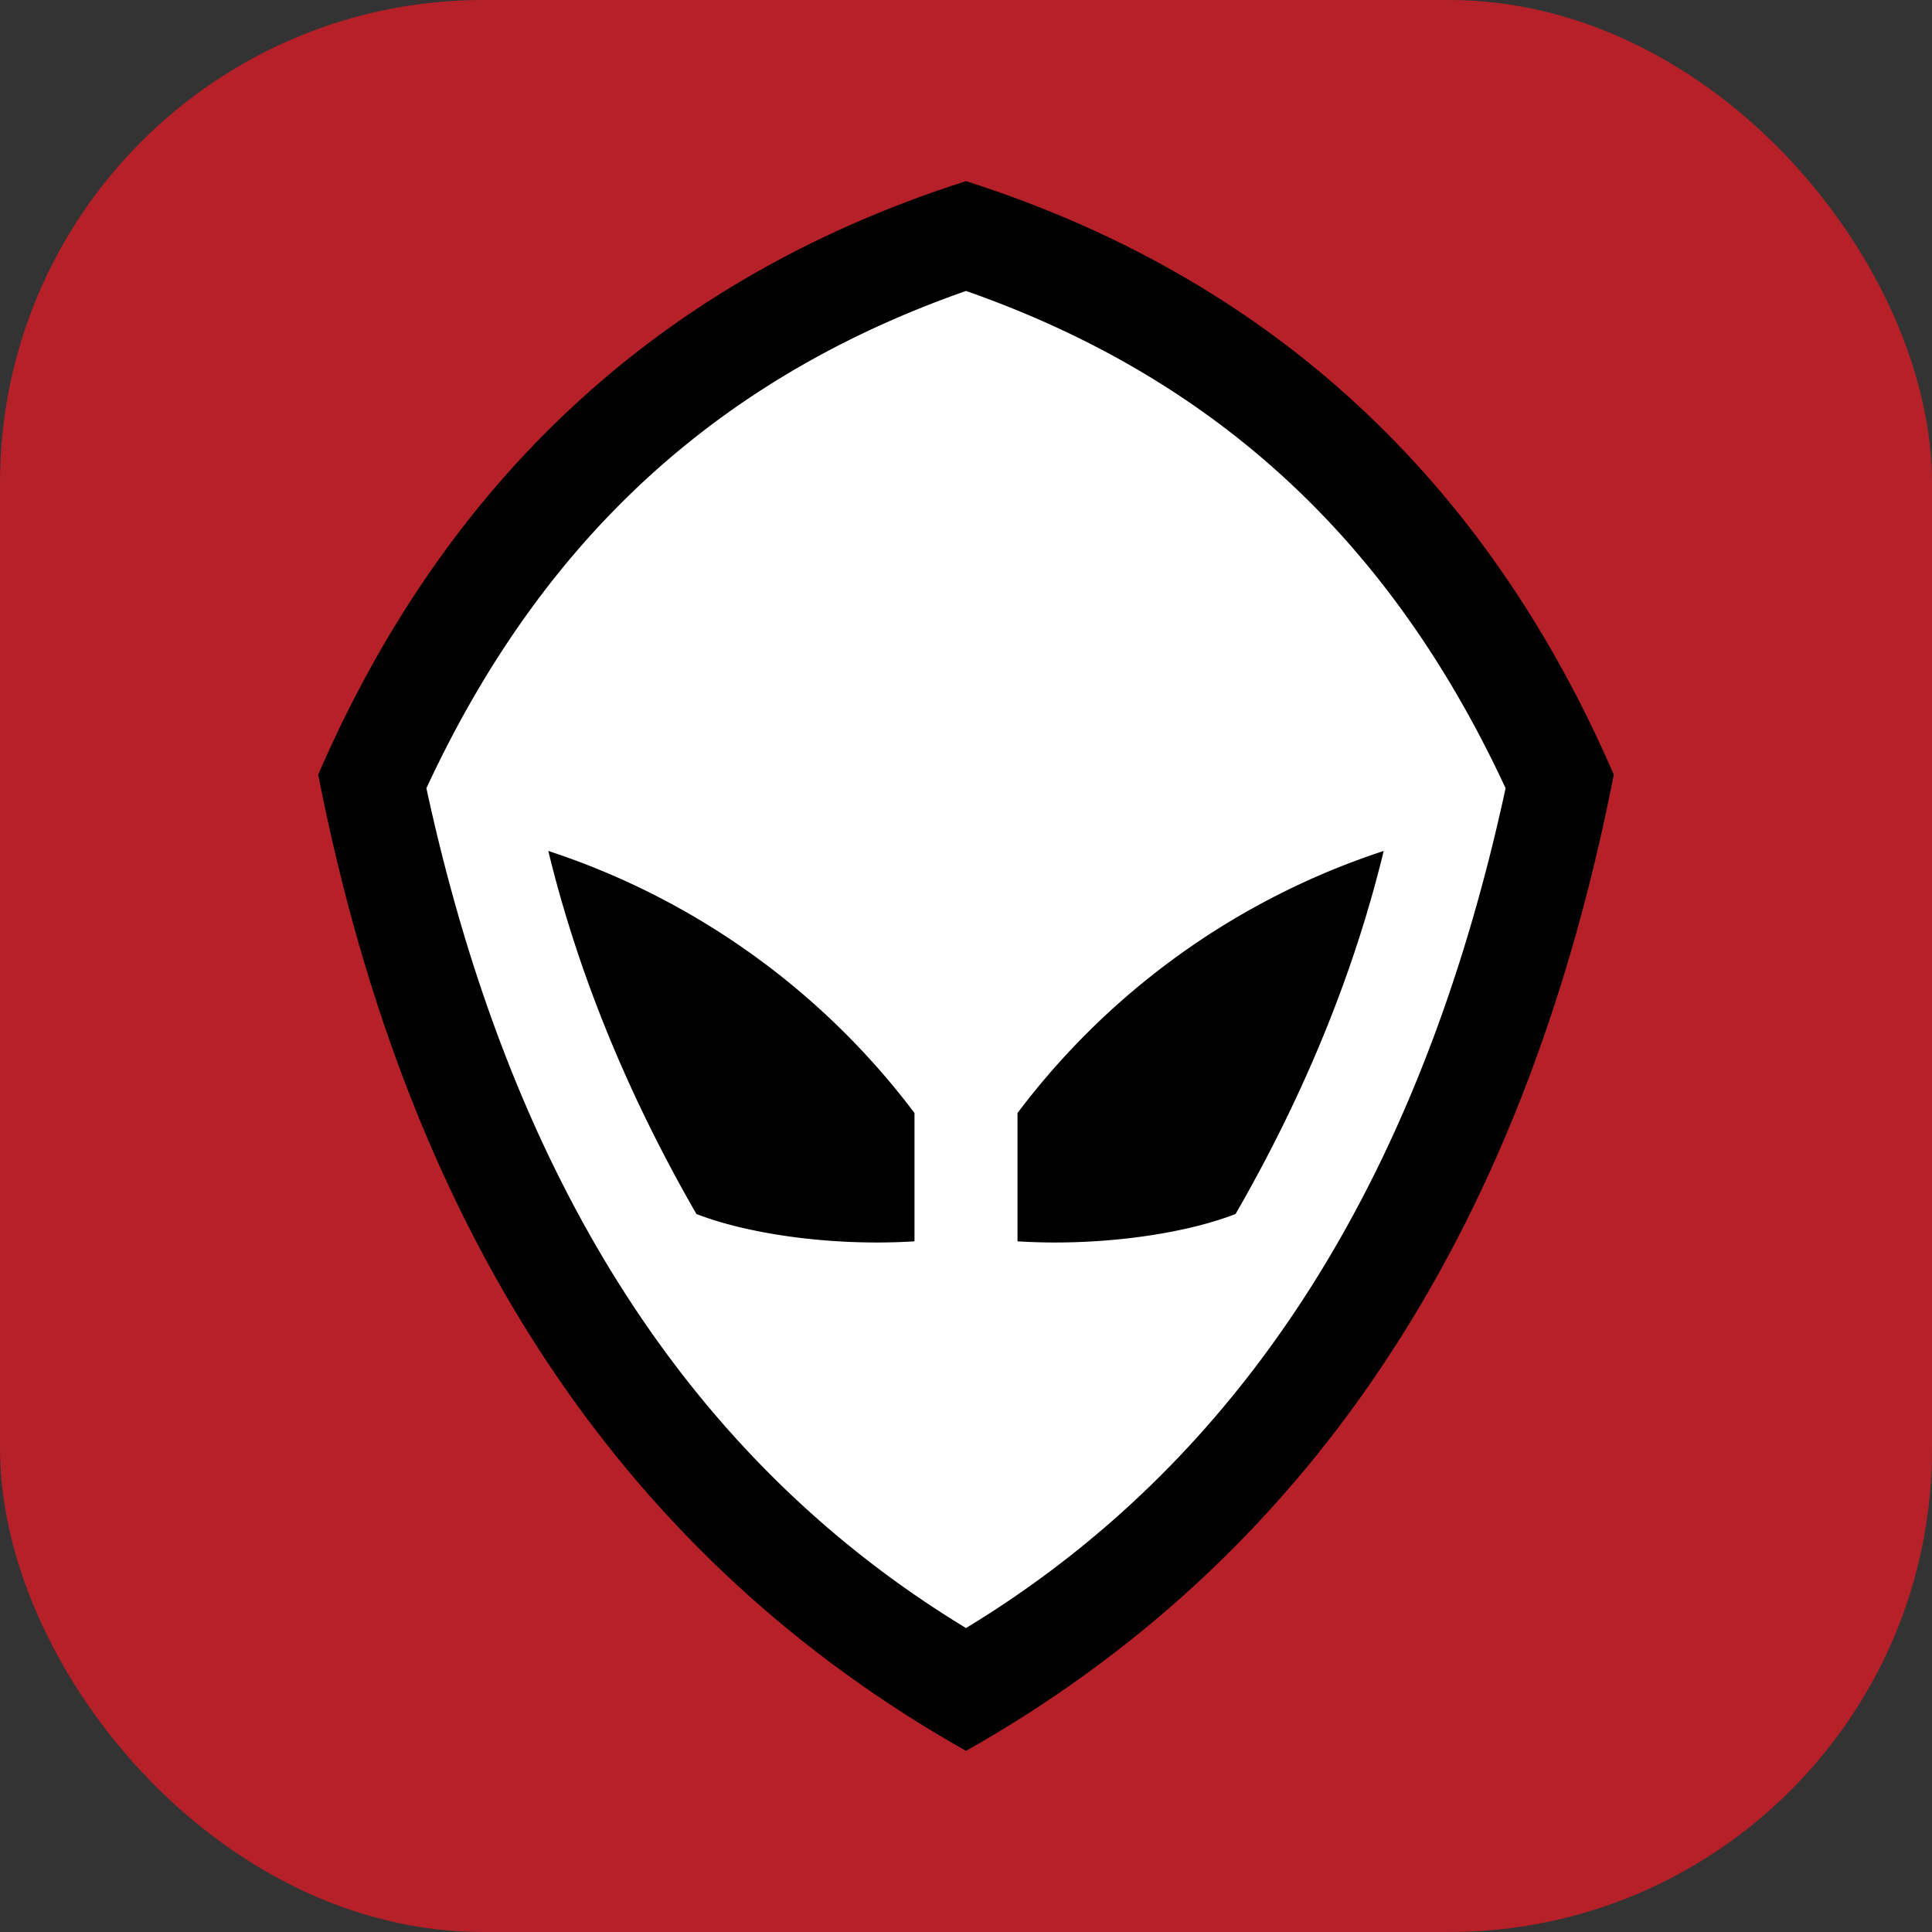
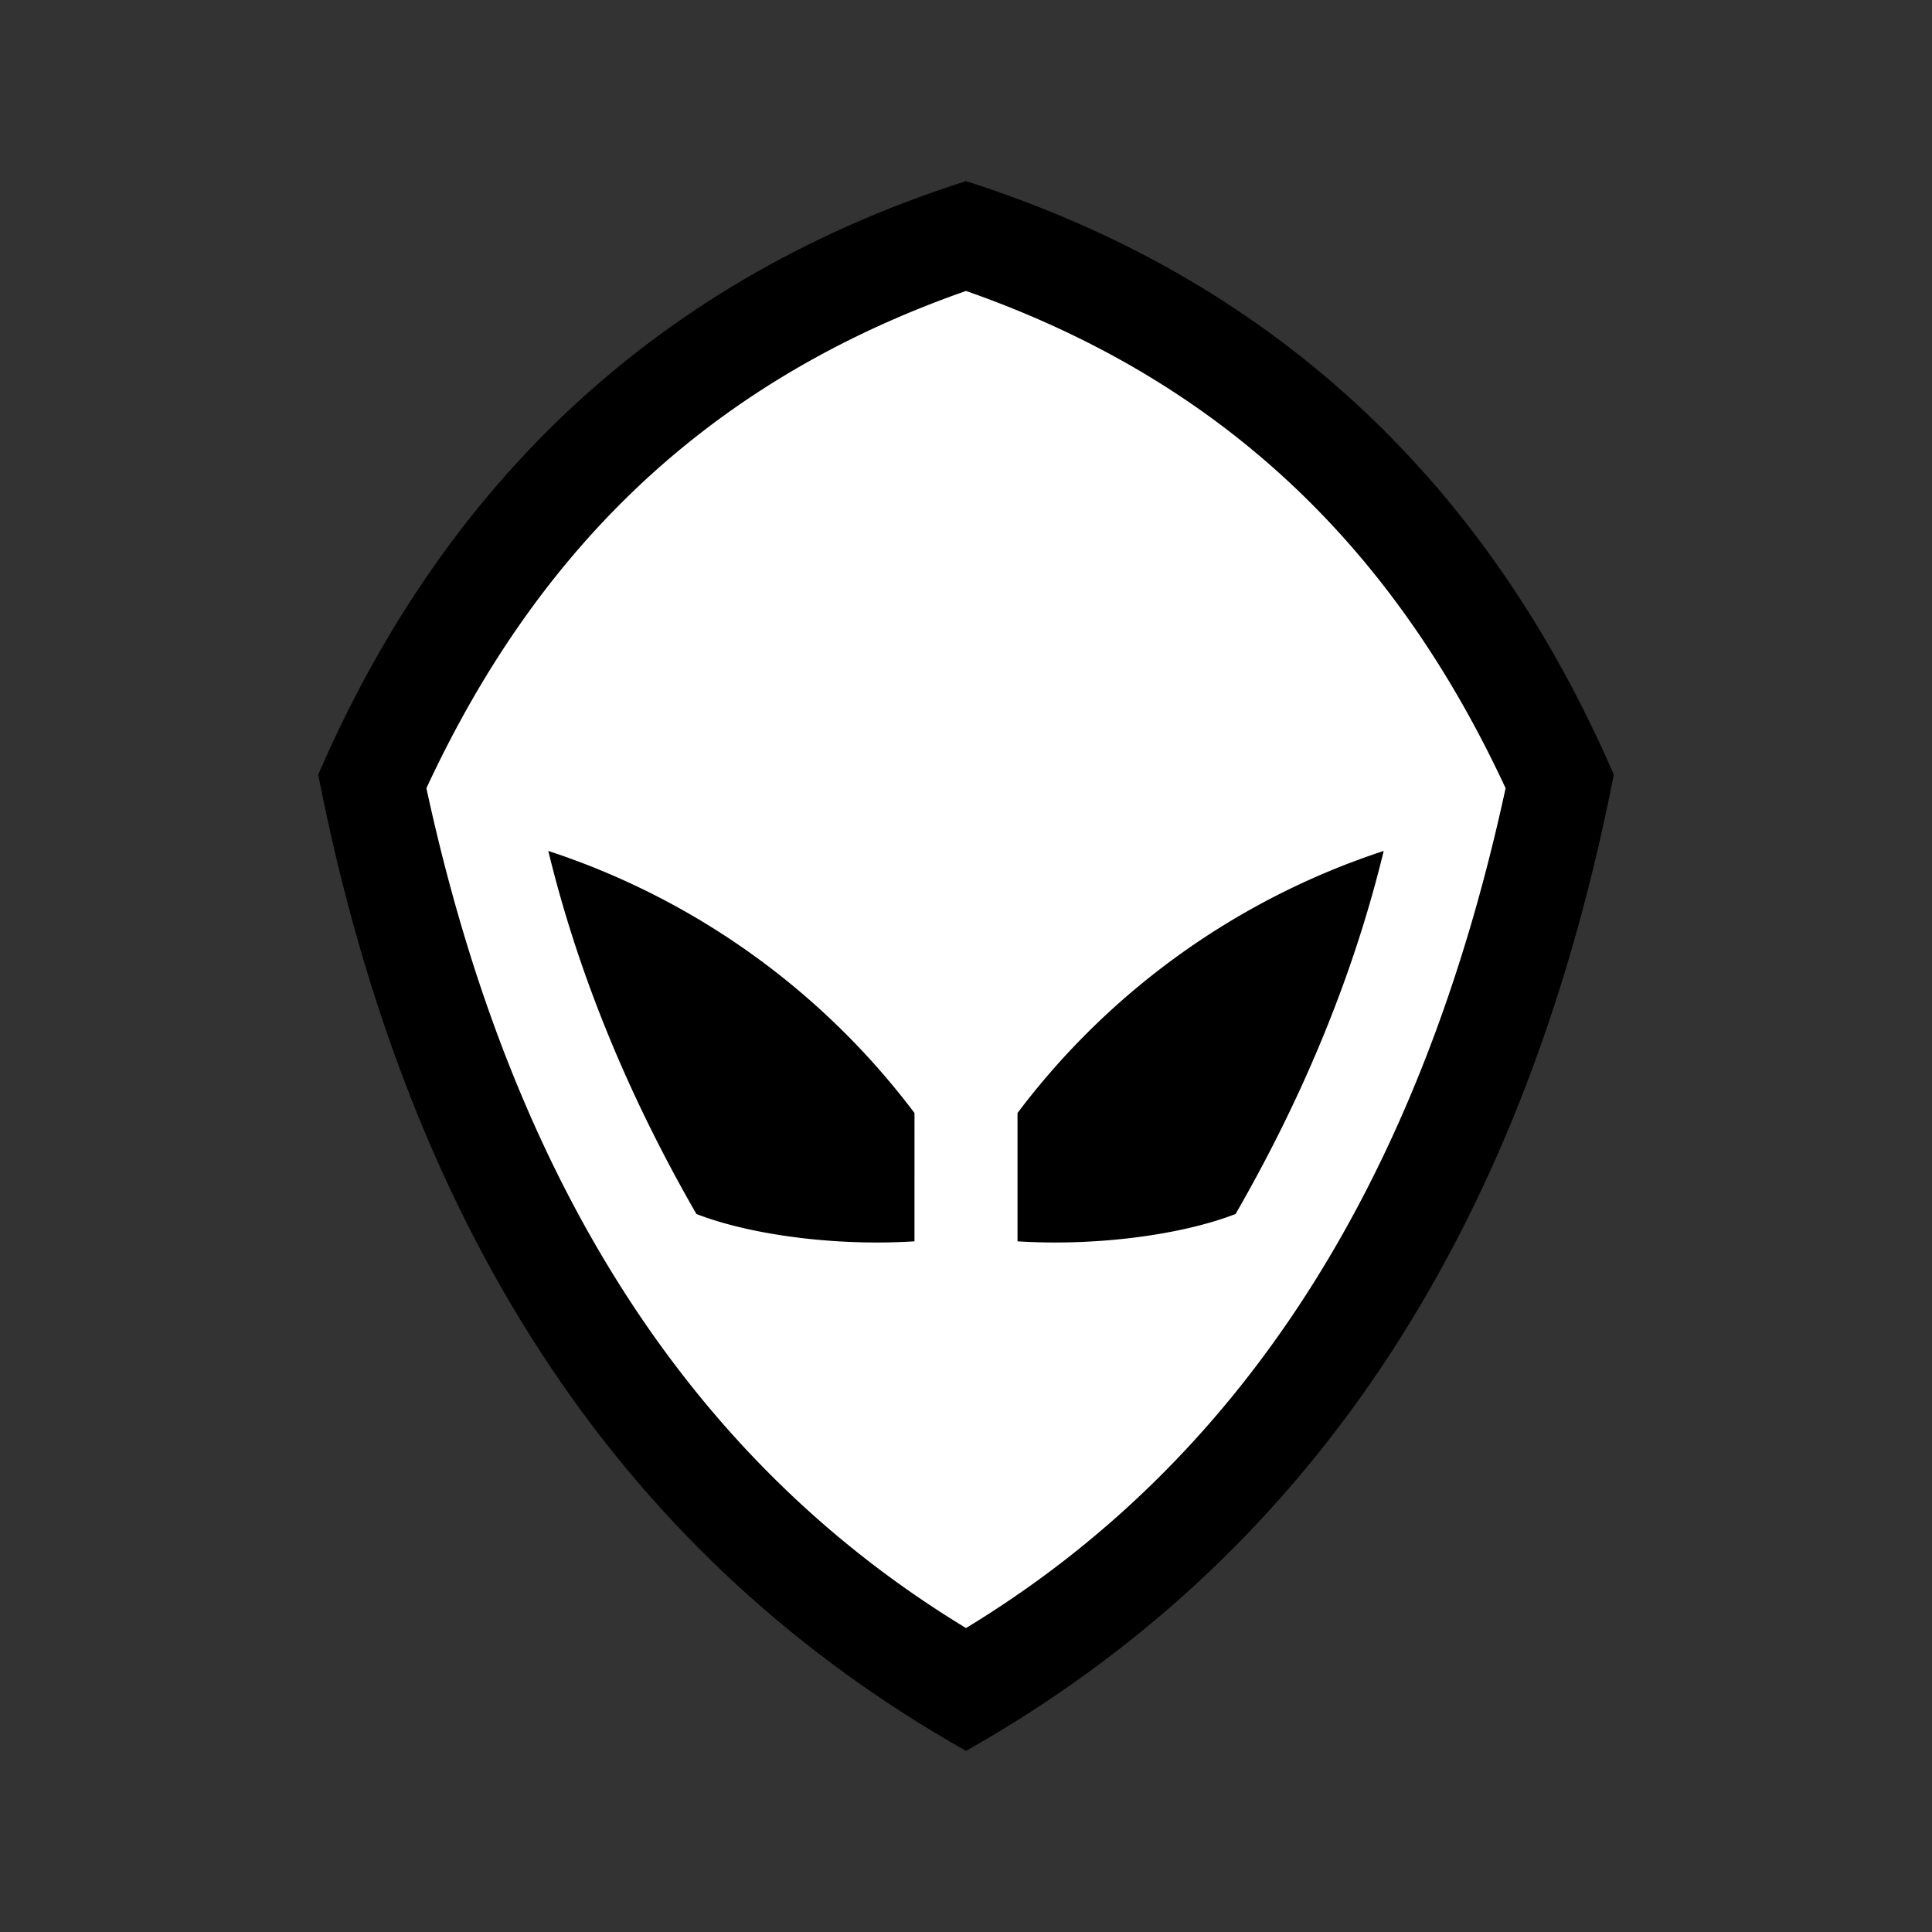
<svg xmlns="http://www.w3.org/2000/svg" viewBox="0 0 512 512">
  <rect x="0" y="0" width="512" height="512" fill="#333333" stroke="none" />
  <defs>
    <style>
      .cls-1 {
        fill: #b62028;
      }

      .cls-2 {
        fill: #fff;
      }
    </style>
  </defs>
  <g id="Logomark_COLOR">
    <g>
-       <rect class="cls-1" width="512" height="512" rx="128" />
      <g id="Logo">
        <g id="Background_BLACK">
          <path d="M256,48C169.838,75.518,115.706,132.786,84.327,205.29,108.711,329.715,167.33,413.921,256,464c88.67-50.079,147.289-134.285,171.673-258.71C396.294,132.786,342.162,75.518,256,48Z" />
        </g>
        <g id="Foreground_WHITE">
          <path class="cls-2" d="M256,77.106C184.404,102.163,140.833,148.984,113,208.88c22.611,104.545,70.186,178.375,143,222.569,72.814-44.195,120.389-118.024,143-222.569C371.167,148.984,327.596,102.163,256,77.106Zm-13.65,251.859c-20.133,1.291-42.934-1.497-57.79-7.242-16.723-29.009-30.804-61.378-39.256-96.215a199.127,199.127,0,0,1,97.047,69.457Zm27.3,0V294.964a199.127,199.127,0,0,1,97.047-69.457c-8.452,34.837-22.533,67.206-39.256,96.215C312.584,327.467,289.783,330.255,269.65,328.964Z" />
        </g>
      </g>
    </g>
  </g>
</svg>